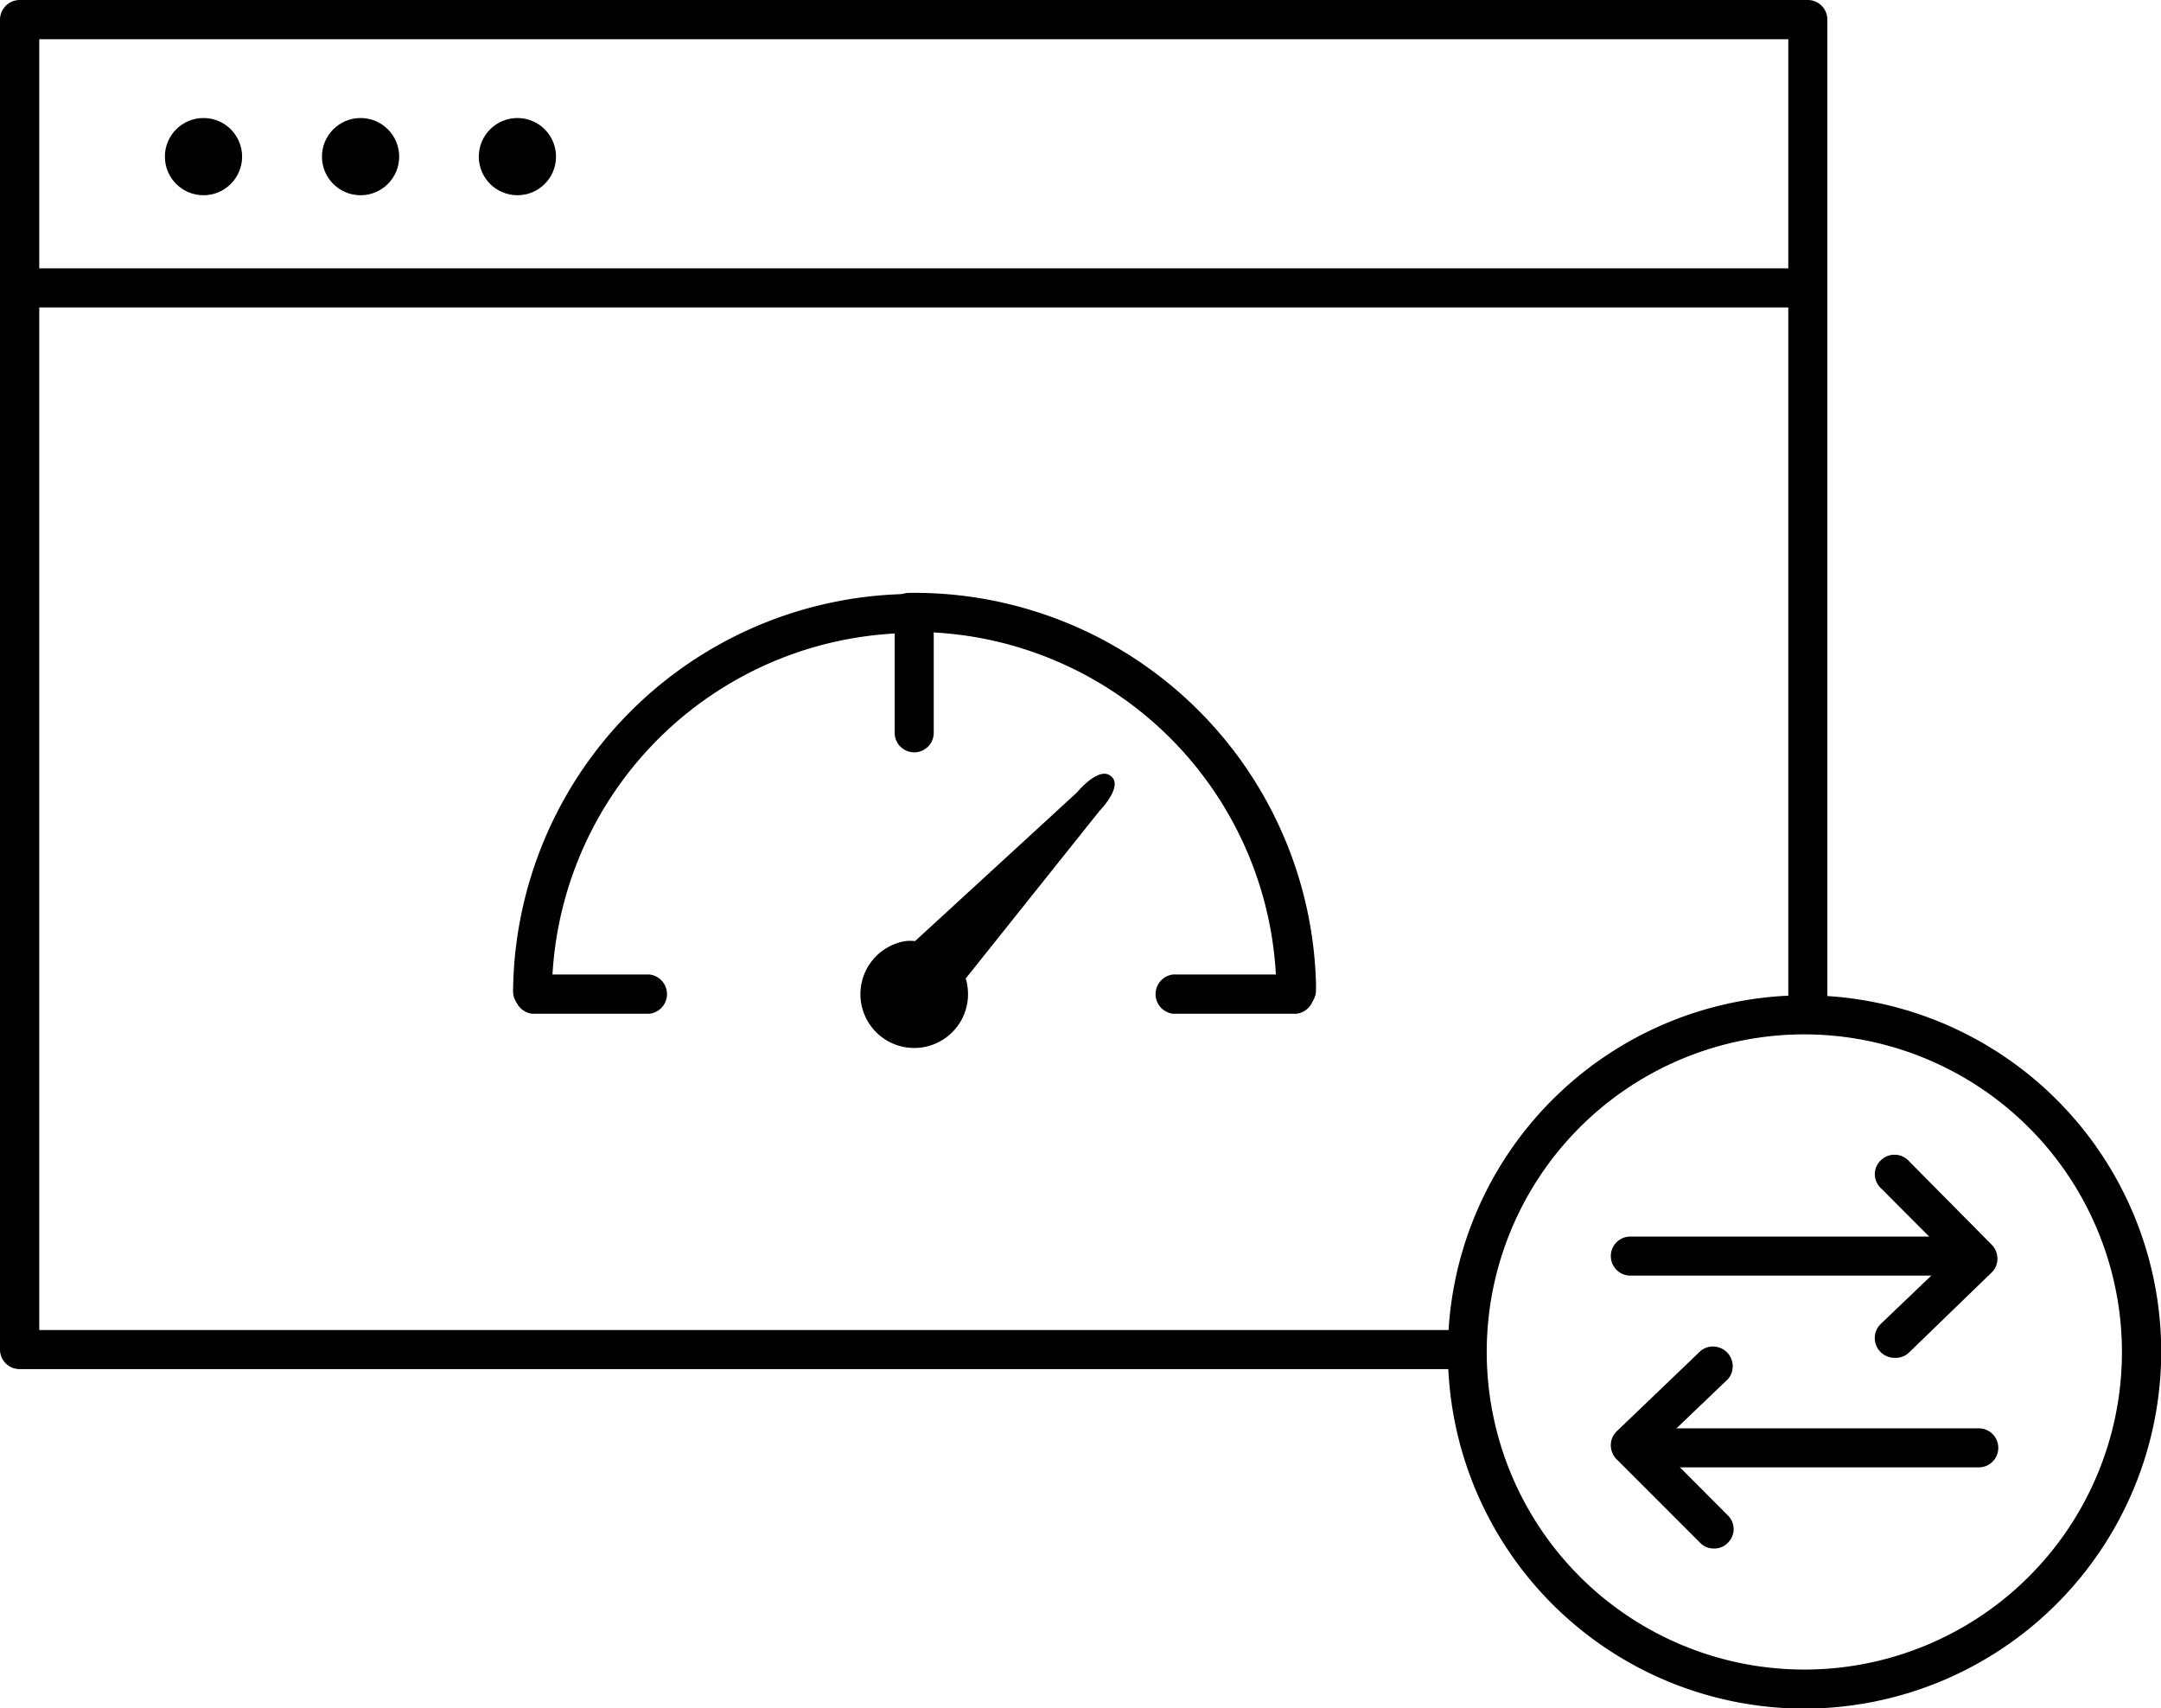
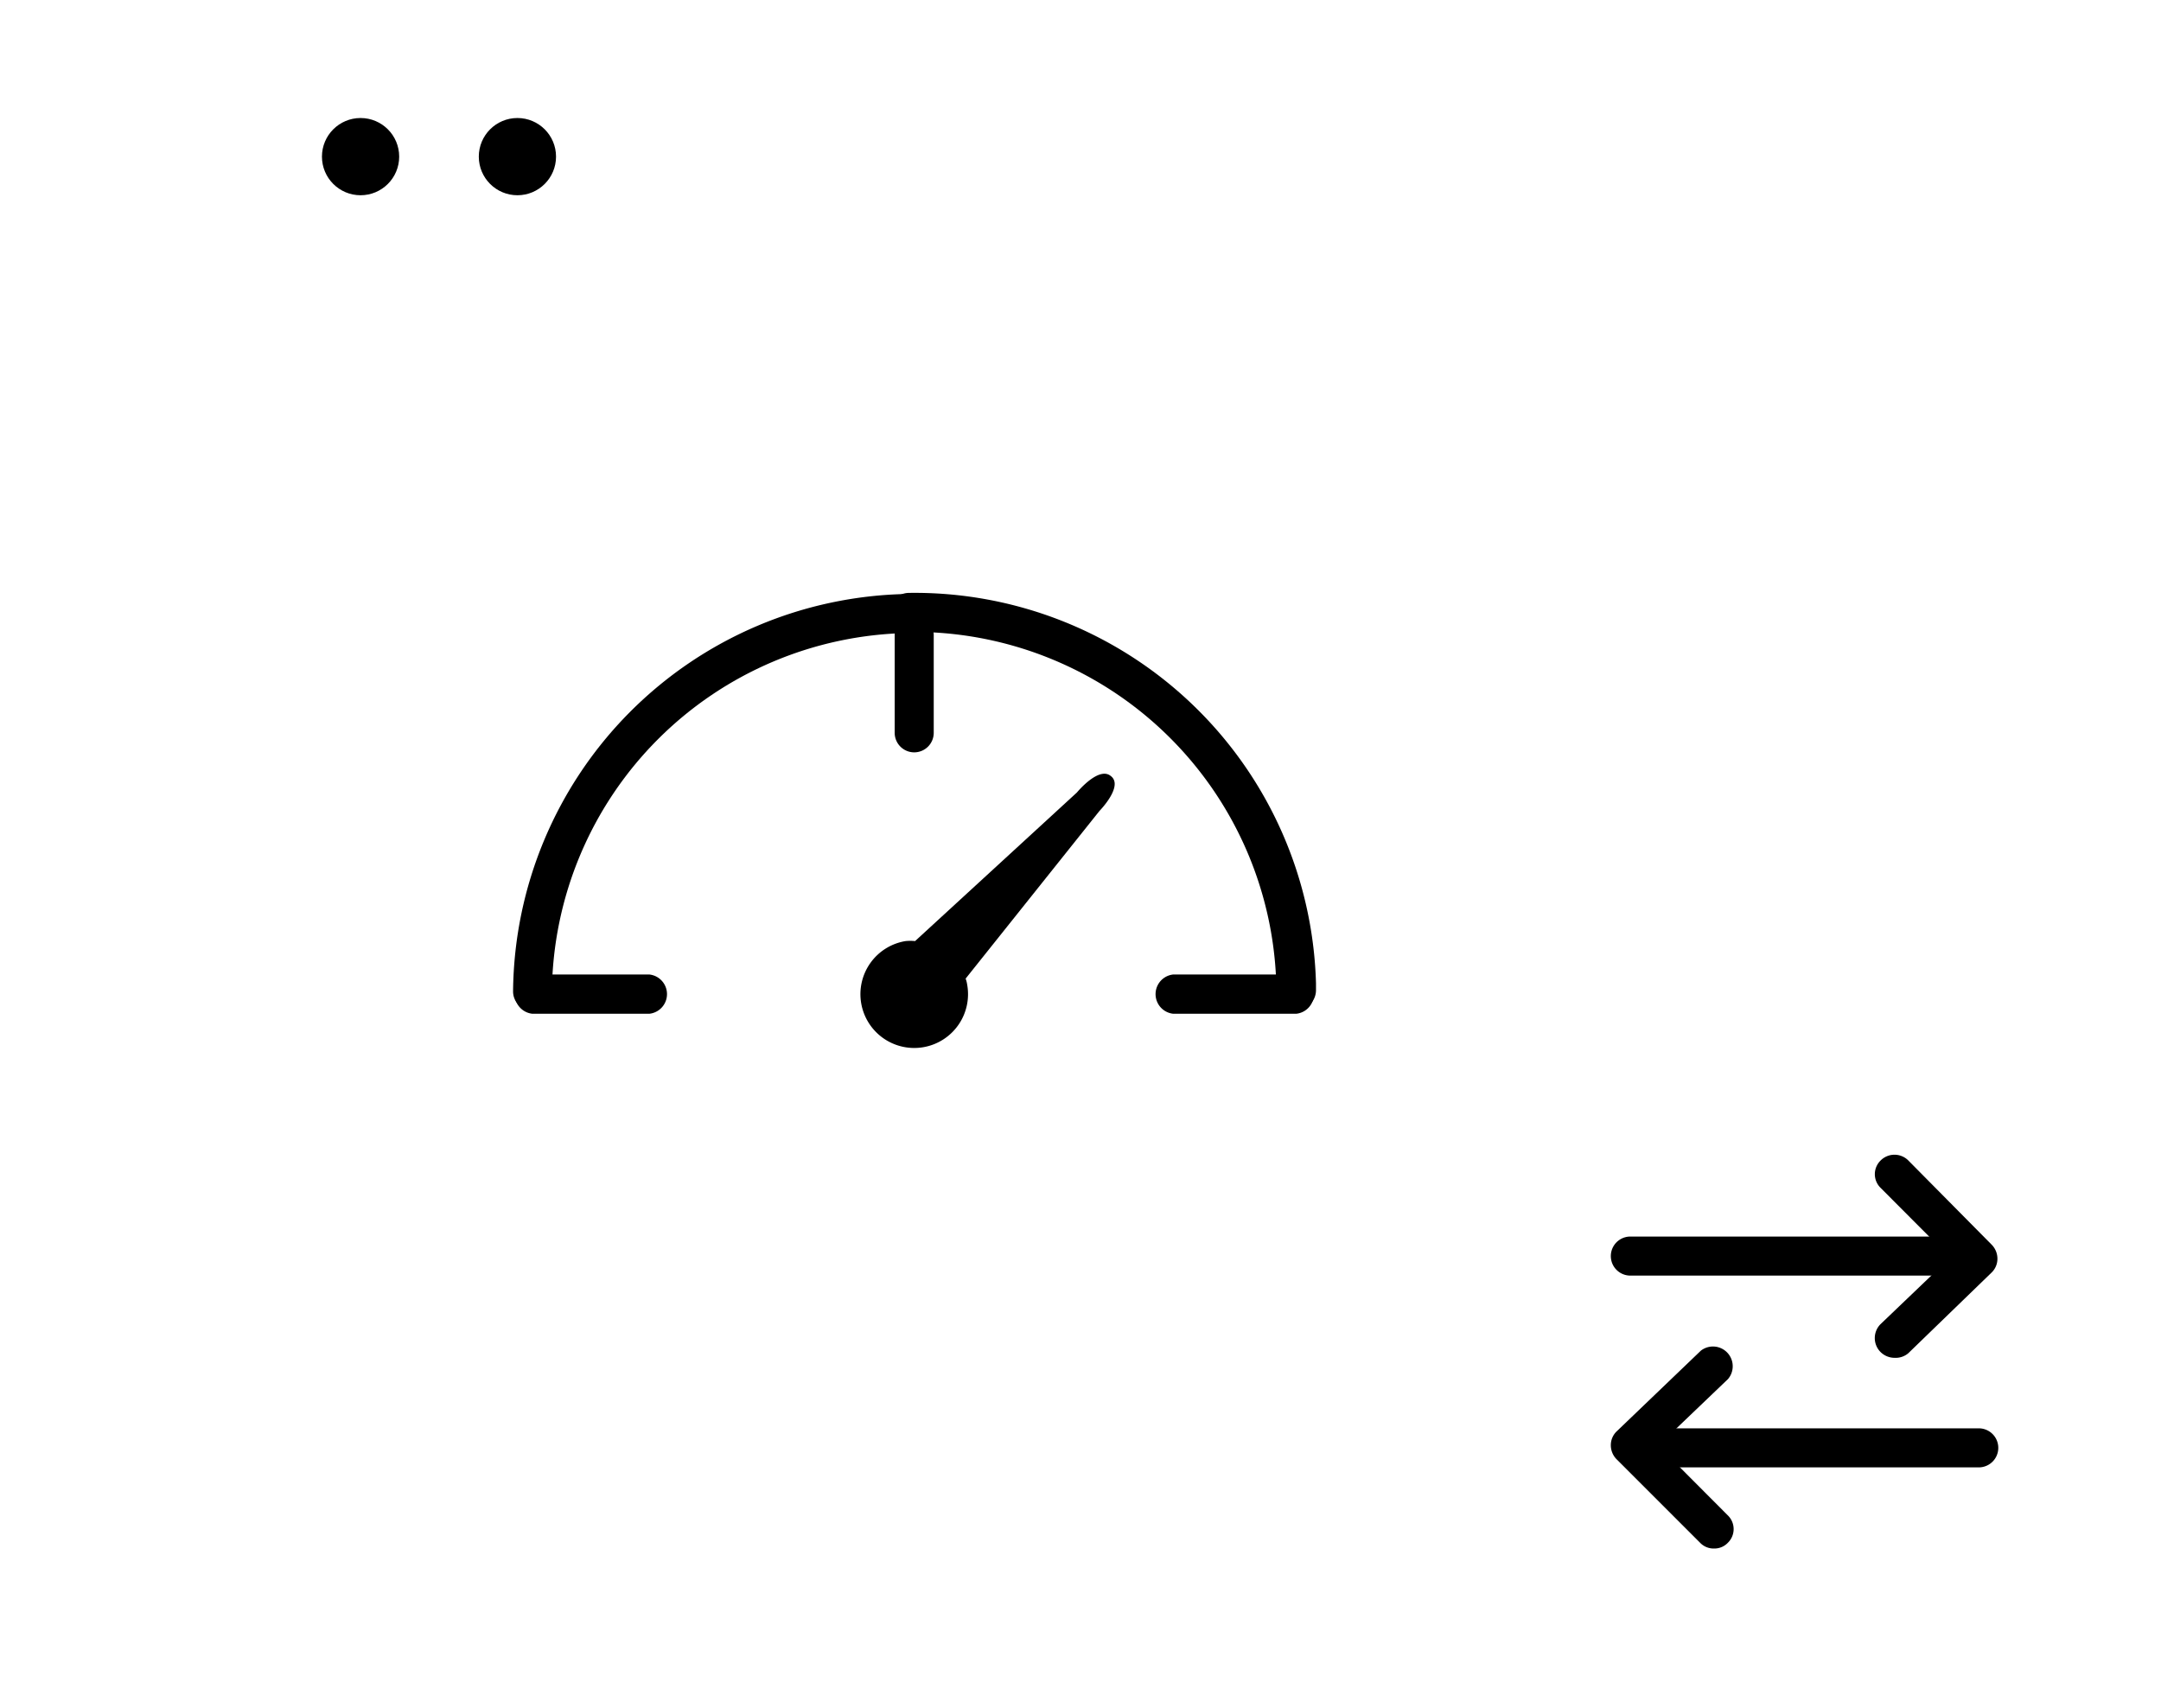
<svg xmlns="http://www.w3.org/2000/svg" viewBox="0 0 99.61 78.75">
-   <path d="M67.54 63.11H.9a.9.9 0 0 1-.9-.9V.9A.91.91 0 0 1 .9 0h82.43a.9.9 0 0 1 .9.9v45.12a.9.9 0 1 1-1.8 0V1.81H1.81v59.5h65.73a.9.9 0 1 1 0 1.8Z" />
-   <circle cx="9.38" cy="7.22" r="1.78" />
  <circle cx="16.62" cy="7.22" r="1.78" />
  <circle cx="23.85" cy="7.22" r="1.78" />
-   <path d="M83.08 14.17H1.16a.9.9 0 0 1 0-1.8h81.92a.9.9 0 1 1 0 1.8ZM83.18 78.76a16.44 16.44 0 1 1 16.44-16.44 16.47 16.47 0 0 1-16.44 16.44Zm0-31.08a14.64 14.64 0 1 0 14.63 14.64 14.66 14.66 0 0 0-14.63-14.64Z" />
  <path d="M90.33 58.8H75.15a.9.9 0 0 1 0-1.8h15.18a.9.9 0 0 1 0 1.8Z" />
  <path d="M87.33 62.59a.92.92 0 0 1-.65-.27.91.91 0 0 1 0-1.28l3.21-3.07-3.2-3.21a.88.88 0 0 1 0-1.27.9.9 0 0 1 1.27 0l3.85 3.89a.92.92 0 0 1 .26.65.88.88 0 0 1-.28.64l-3.83 3.71a.9.9 0 0 1-.63.21ZM91.21 67.64H76.03a.9.9 0 0 1 0-1.8h15.18a.9.9 0 1 1 0 1.8Z" />
  <path d="M79.01 71.38a.86.86 0 0 1-.64-.26l-3.86-3.86a.92.92 0 0 1-.26-.65.88.88 0 0 1 .28-.64l3.87-3.71a.91.91 0 0 1 1.25 1.31l-3.21 3.07 3.2 3.21a.88.88 0 0 1 0 1.27.85.85 0 0 1-.63.26ZM24.54 46.59a.89.89 0 0 1-.89-.91 18.49 18.49 0 0 1 18.22-18.3.9.9 0 0 1 0 1.8A16.71 16.71 0 0 0 25.44 45.7a.89.89 0 0 1-.9.89Z" />
  <path d="M59.73 46.53a.91.91 0 0 1-.9-.9v-.25A16.71 16.71 0 0 0 41.9 29.13a.9.9 0 1 1 0-1.8 18.51 18.51 0 0 1 18.76 18v.31a.92.92 0 0 1-.89.92Z" />
-   <path d="M51.2 35.77c-.56-.46-1.56.76-1.56.76l-7.46 6.85a2.22 2.22 0 0 0-.44 0 2.48 2.48 0 1 0 2.84 2 1.34 1.34 0 0 0-.07-.27l6.17-7.73s1.13-1.15.52-1.61ZM42.14 34.68a.9.9 0 0 1-.9-.9v-4.5a.9.9 0 0 1 1.8 0v4.5a.9.9 0 0 1-.9.9ZM59.75 46.73h-5.67a.91.91 0 0 1 0-1.81h5.67a.91.91 0 0 1 0 1.81ZM29.93 46.73h-5.39a.91.91 0 0 1 0-1.81h5.39a.91.91 0 0 1 0 1.81Z" />
+   <path d="M51.2 35.77c-.56-.46-1.56.76-1.56.76l-7.46 6.85a2.22 2.22 0 0 0-.44 0 2.48 2.48 0 1 0 2.84 2 1.34 1.34 0 0 0-.07-.27l6.17-7.73s1.13-1.15.52-1.61M42.14 34.68a.9.9 0 0 1-.9-.9v-4.5a.9.9 0 0 1 1.8 0v4.5a.9.9 0 0 1-.9.9ZM59.75 46.73h-5.67a.91.91 0 0 1 0-1.81h5.67a.91.91 0 0 1 0 1.81ZM29.93 46.73h-5.39a.91.91 0 0 1 0-1.81h5.39a.91.91 0 0 1 0 1.81Z" />
</svg>